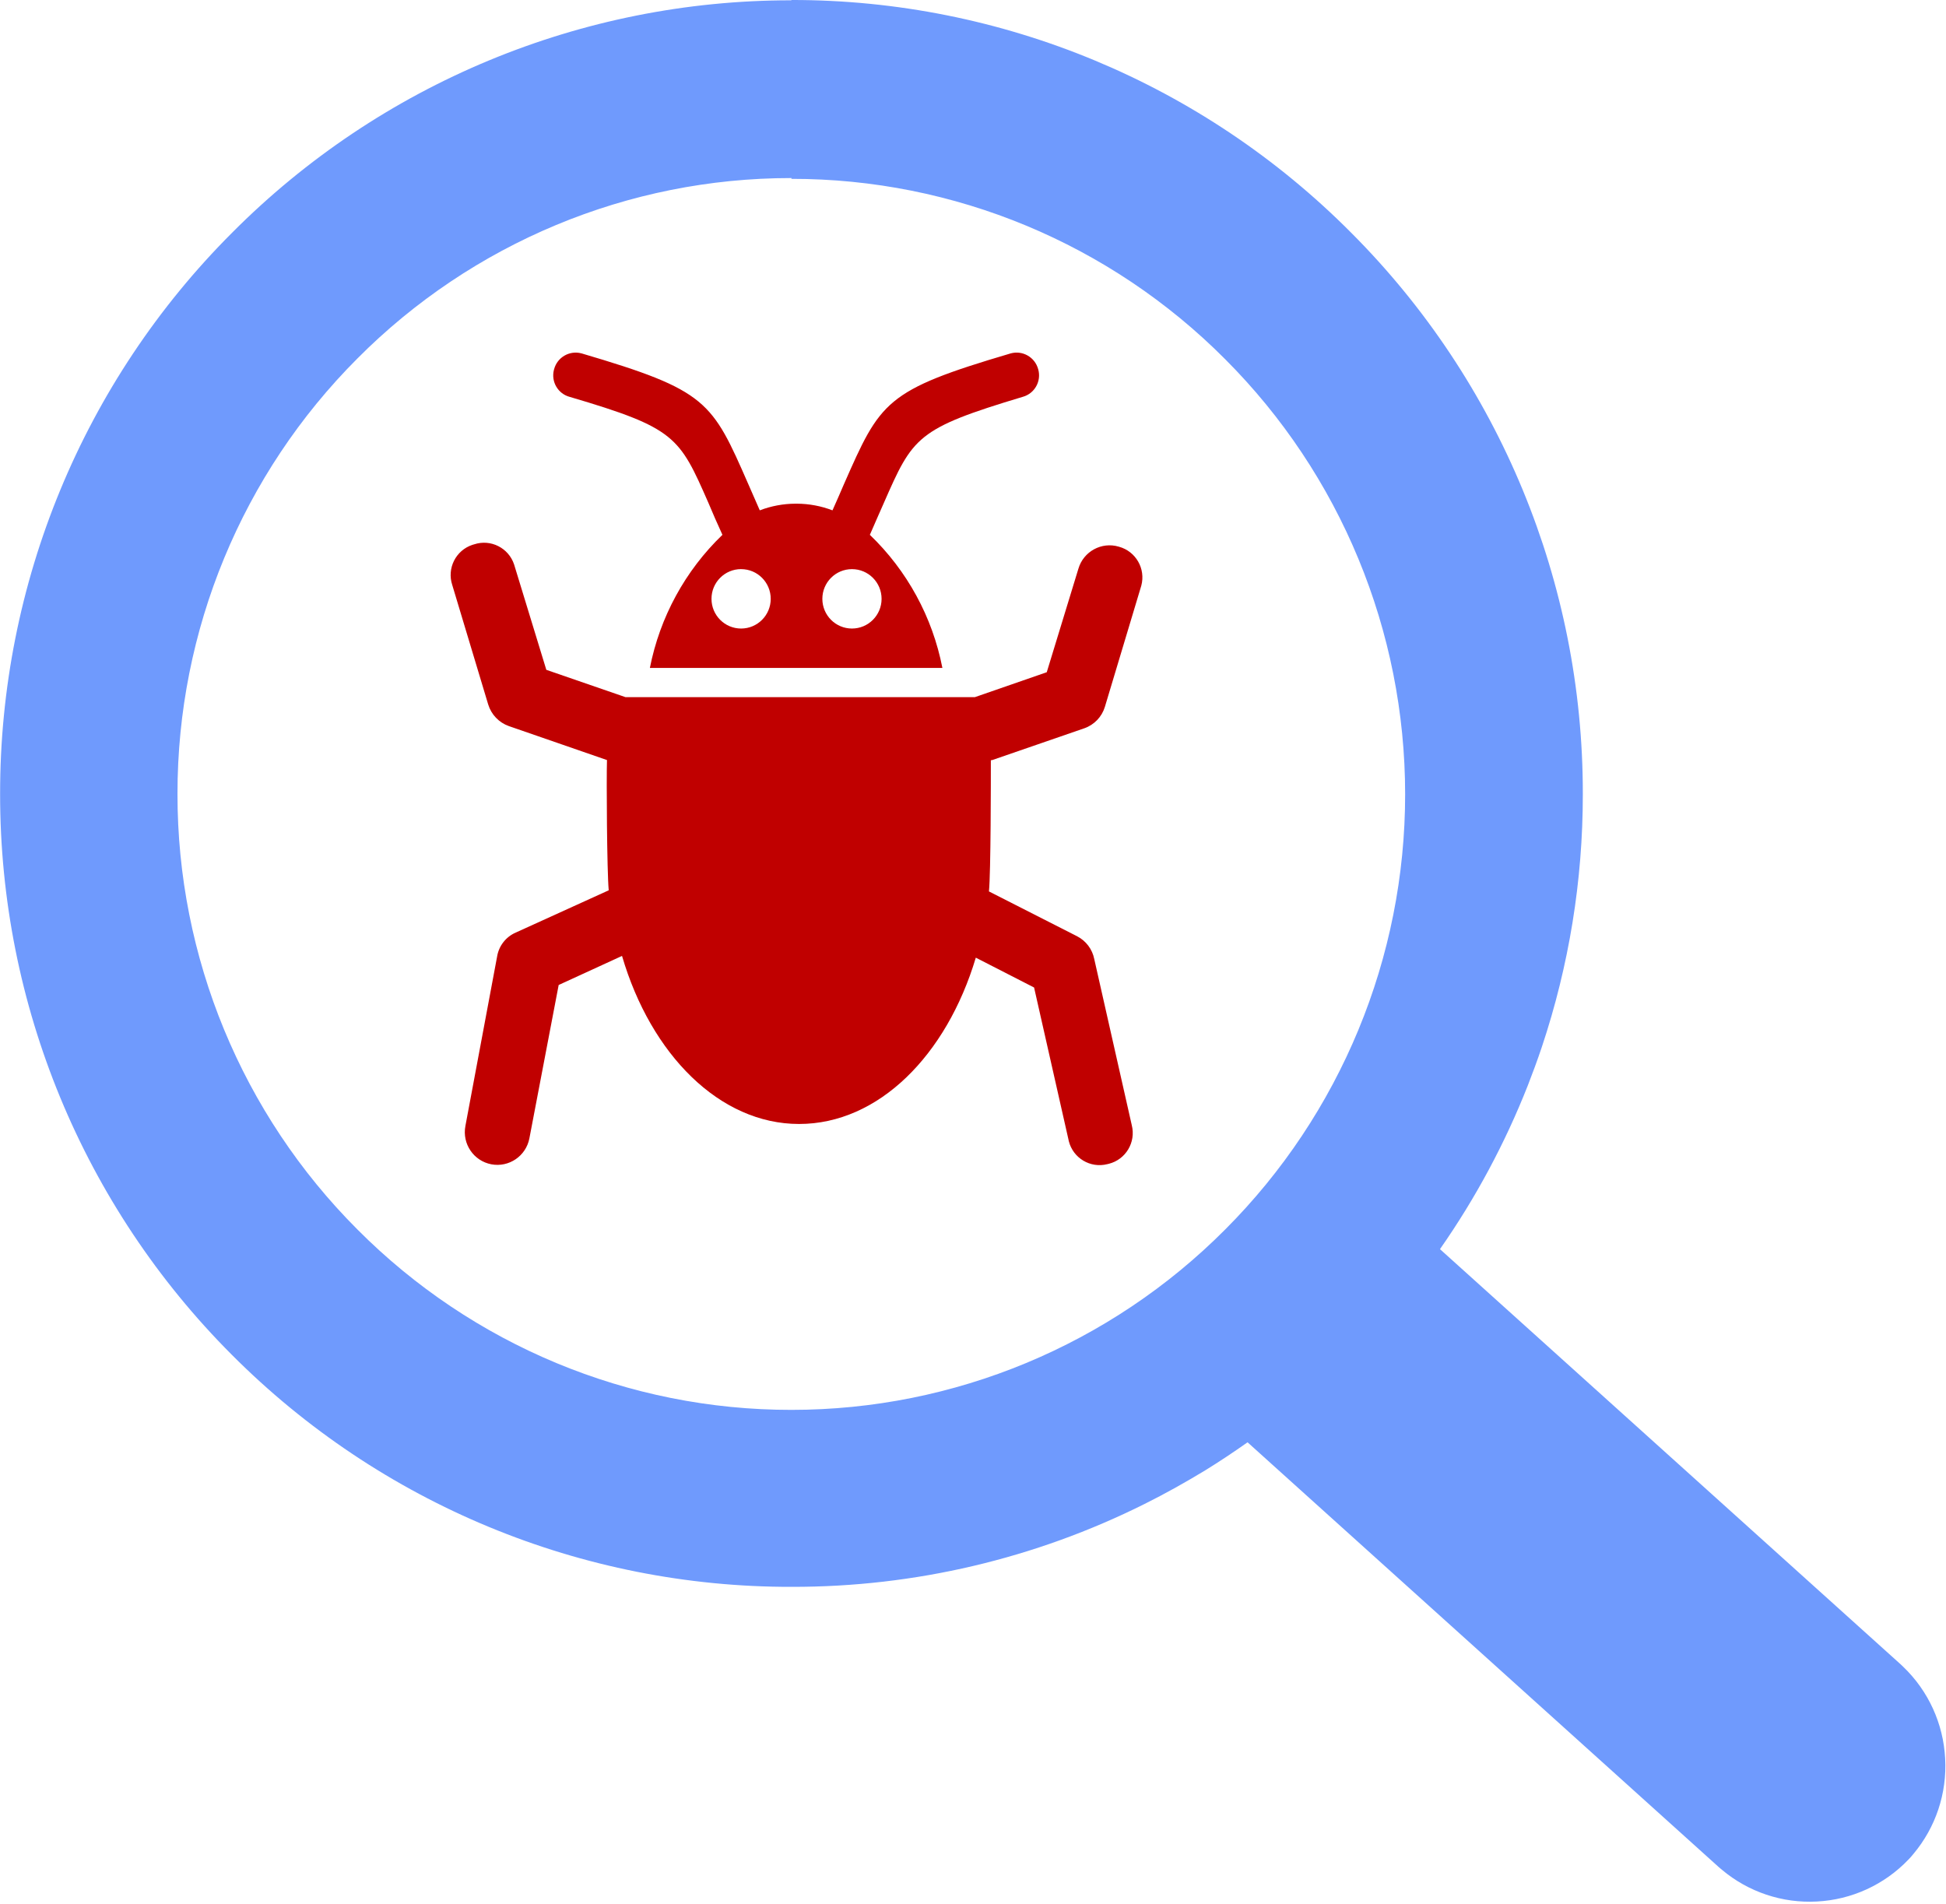
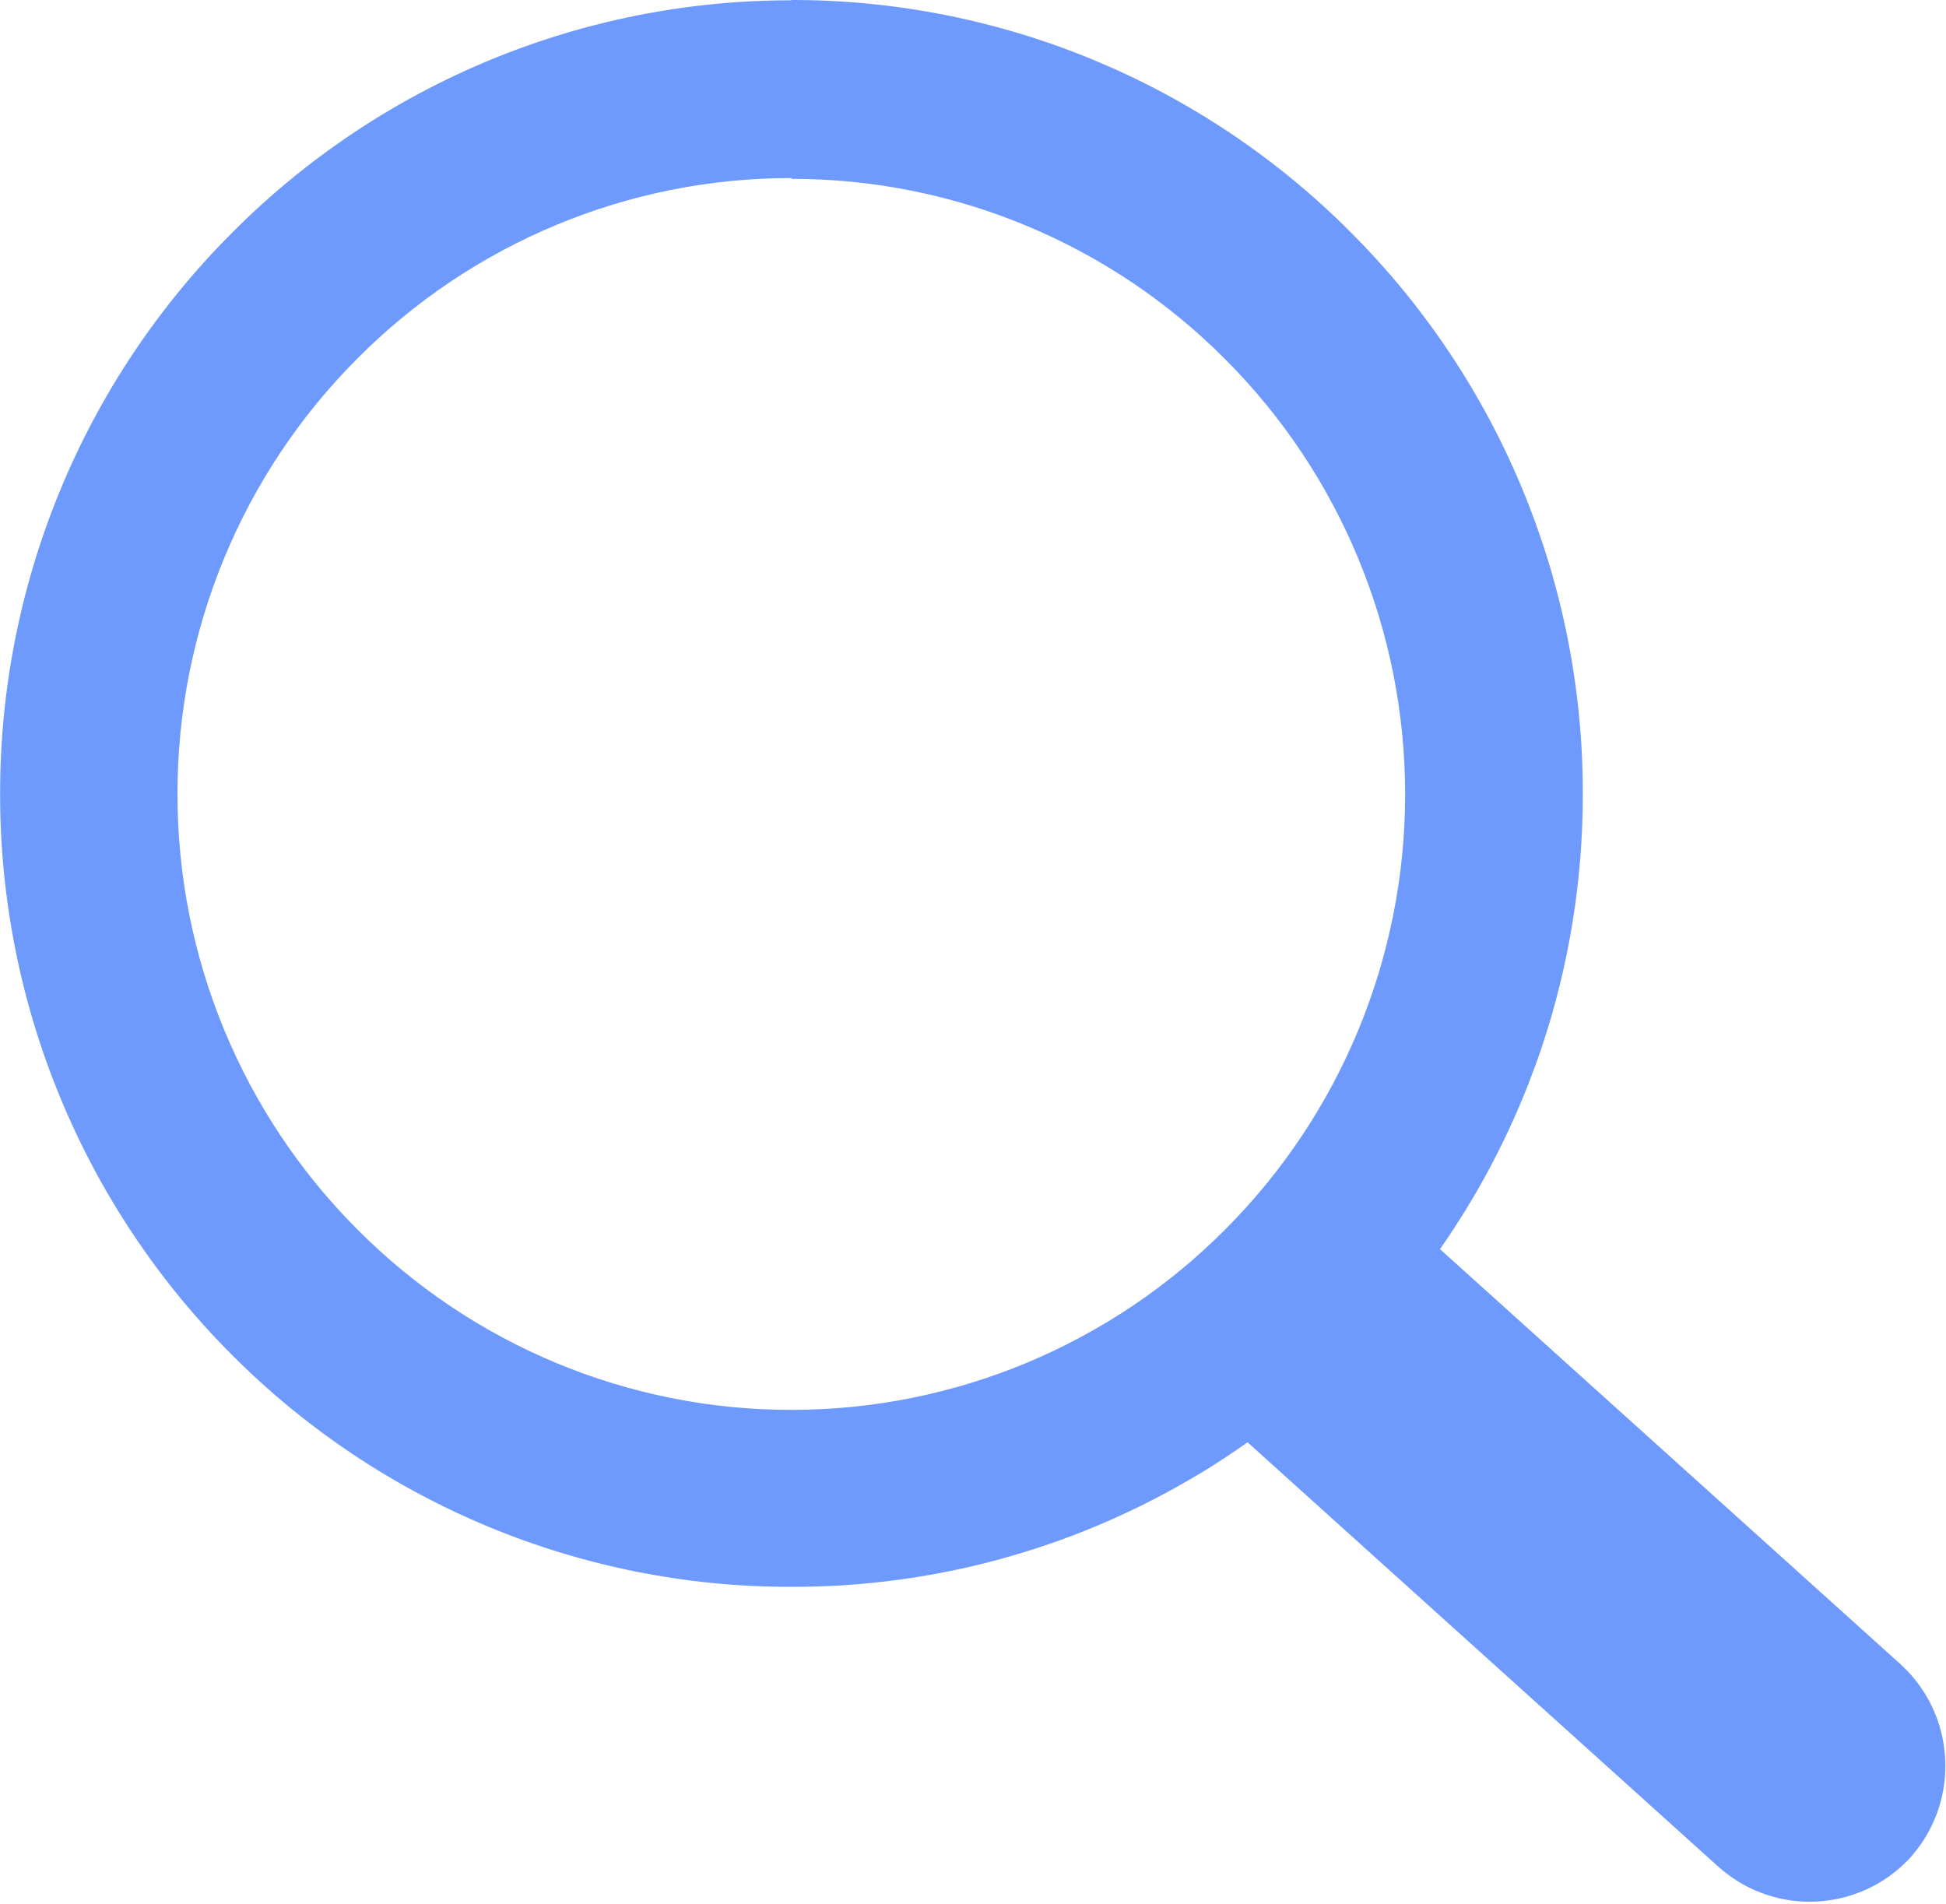
<svg xmlns="http://www.w3.org/2000/svg" width="92" height="90" xml:space="preserve" overflow="hidden">
  <g transform="translate(-967 -133)">
-     <path d="M-416.276-75.94C-416.276-75.057-416.276-70.64-416.366-69.756L-412.203-67.645C-411.78-67.43-411.479-67.033-411.387-66.567L-409.613-58.735C-409.411-57.933-409.897-57.12-410.699-56.918-410.724-56.911-410.748-56.906-410.773-56.901-411.575-56.699-412.389-57.186-412.591-57.987-412.597-58.012-412.603-58.037-412.607-58.062L-414.232-65.227-416.987-66.634C-418.372-62.022-421.592-58.795-425.343-58.795-429.094-58.795-432.343-62.06-433.713-66.716L-436.708-65.346-438.093-58.114C-438.255-57.283-439.058-56.738-439.89-56.894-440.727-57.052-441.277-57.859-441.118-58.696-441.118-58.697-441.118-58.697-441.118-58.698L-439.62-66.679C-439.54-67.184-439.207-67.614-438.737-67.817L-434.342-69.809C-434.424-70.685-434.454-75.049-434.424-75.948L-439.066-77.55C-439.534-77.716-439.895-78.094-440.04-78.568L-440.04-78.568-441.739-84.199C-441.999-84.984-441.573-85.831-440.788-86.091-440.761-86.1-440.734-86.108-440.706-86.115-439.921-86.375-439.074-85.949-438.814-85.164-438.805-85.137-438.797-85.11-438.789-85.082L-437.292-80.201-433.549-78.913-417.032-78.913-413.633-80.088-412.136-84.97C-411.895-85.782-411.041-86.246-410.228-86.006-410.225-86.005-410.222-86.004-410.219-86.003-409.421-85.787-408.948-84.965-409.164-84.167-409.171-84.142-409.178-84.118-409.186-84.094L-410.885-78.456-410.885-78.456C-411.029-77.983-411.391-77.607-411.859-77.445L-416.209-75.948ZM-425.44-88.032C-424.867-88.029-424.299-87.922-423.763-87.718-423.568-88.159-423.381-88.571-423.224-88.945-421.494-92.861-421.277-93.37-415.34-95.115-414.778-95.27-414.197-94.941-414.041-94.379-414.04-94.375-414.039-94.37-414.037-94.366-413.879-93.809-414.202-93.229-414.758-93.071-414.768-93.068-414.777-93.066-414.786-93.063-419.78-91.566-419.96-91.191-421.337-88.062-421.532-87.628-421.742-87.141-421.996-86.564-420.233-84.877-419.035-82.686-418.567-80.29L-432.396-80.29C-431.924-82.684-430.727-84.875-428.966-86.564-429.221-87.118-429.431-87.598-429.625-88.062-431.003-91.191-431.183-91.596-436.176-93.063-436.737-93.206-437.076-93.777-436.933-94.338-436.93-94.347-436.928-94.357-436.925-94.366-436.777-94.93-436.199-95.266-435.636-95.118-435.631-95.117-435.627-95.116-435.622-95.115-429.685-93.37-429.461-92.868-427.739-88.945L-427.2-87.718C-426.662-87.923-426.091-88.03-425.515-88.032ZM-422.842-84.947C-422.069-84.947-421.442-84.32-421.442-83.547-421.442-82.774-422.069-82.147-422.842-82.147-423.615-82.147-424.242-82.774-424.242-83.547-424.242-84.32-423.615-84.947-422.842-84.947ZM-428.083-84.947C-427.31-84.947-426.683-84.32-426.683-83.547-426.683-82.774-427.31-82.147-428.083-82.147-428.856-82.147-429.483-82.774-429.483-83.547-429.484-84.32-428.857-84.948-428.084-84.948-428.069-84.948-428.053-84.948-428.038-84.947Z" fill="#C00000" fill-rule="evenodd" transform="matrix(1 0 0 1.003 1430.12 245.108)" />
-     <path d="M-425.695-111.773-425.695-111.773C-415.769-111.782-406.25-107.834-399.243-100.805-392.224-93.801-388.283-84.291-388.29-74.376L-388.29-74.376-388.29-74.323-388.29-74.323C-388.288-70.276-388.943-66.256-390.229-62.419-390.438-61.797-390.663-61.191-390.888-60.615L-390.888-60.615C-391.965-57.888-393.36-55.297-395.043-52.895L-373.263-33.325-373.263-33.325-373.144-33.212-373.144-33.212C-371.954-32.076-371.244-30.528-371.16-28.885-371.069-27.251-371.605-25.645-372.657-24.393L-372.657-24.393-372.784-24.243-372.784-24.243-372.896-24.123-372.896-24.123C-374.034-22.936-375.582-22.23-377.224-22.146-378.857-22.058-380.463-22.594-381.716-23.644L-381.716-23.644-381.866-23.771-381.866-23.771-404.14-43.791C-404.798-43.327-405.465-42.885-406.146-42.466-407.075-41.905-408.025-41.373-409.006-40.886-414.185-38.306-419.894-36.968-425.68-36.978L-425.68-36.978C-435.611-36.955-445.141-40.892-452.161-47.917-459.179-54.921-463.121-64.43-463.115-74.346L-463.115-74.346-463.115-74.346-463.115-74.346C-463.127-84.274-459.179-93.797-452.146-100.805-445.143-107.823-435.632-111.765-425.717-111.758L-425.717-111.758ZM-425.695-103.38-425.732-103.38C-433.421-103.38-440.794-100.319-446.224-94.875-451.673-89.439-454.734-82.058-454.729-74.361L-454.729-74.361-454.729-74.361-454.729-74.361C-454.74-66.656-451.679-59.265-446.224-53.824-440.786-48.373-433.402-45.312-425.702-45.319L-425.702-45.319C-418.008-45.319-410.631-48.379-405.195-53.824-399.748-59.261-396.687-66.642-396.69-74.338L-396.69-74.338-396.69-74.338-396.69-74.338C-396.69-82.03-399.75-89.406-405.195-94.838-410.63-100.289-418.012-103.35-425.71-103.343Z" fill="#6F9AFD" transform="matrix(1 0 0 1.003 1430.12 245.108)" />
+     <path d="M-425.695-111.773-425.695-111.773C-415.769-111.782-406.25-107.834-399.243-100.805-392.224-93.801-388.283-84.291-388.29-74.376L-388.29-74.376-388.29-74.323-388.29-74.323C-388.288-70.276-388.943-66.256-390.229-62.419-390.438-61.797-390.663-61.191-390.888-60.615L-390.888-60.615C-391.965-57.888-393.36-55.297-395.043-52.895L-373.263-33.325-373.263-33.325-373.144-33.212-373.144-33.212C-371.954-32.076-371.244-30.528-371.16-28.885-371.069-27.251-371.605-25.645-372.657-24.393L-372.657-24.393-372.784-24.243-372.784-24.243-372.896-24.123-372.896-24.123C-374.034-22.936-375.582-22.23-377.224-22.146-378.857-22.058-380.463-22.594-381.716-23.644L-381.716-23.644-381.866-23.771-381.866-23.771-404.14-43.791C-404.798-43.327-405.465-42.885-406.146-42.466-407.075-41.905-408.025-41.373-409.006-40.886-414.185-38.306-419.894-36.968-425.68-36.978L-425.68-36.978C-435.611-36.955-445.141-40.892-452.161-47.917-459.179-54.921-463.121-64.43-463.115-74.346L-463.115-74.346-463.115-74.346-463.115-74.346C-463.127-84.274-459.179-93.797-452.146-100.805-445.143-107.823-435.632-111.765-425.717-111.758L-425.717-111.758ZM-425.695-103.38-425.732-103.38C-433.421-103.38-440.794-100.319-446.224-94.875-451.673-89.439-454.734-82.058-454.729-74.361L-454.729-74.361-454.729-74.361-454.729-74.361C-454.74-66.656-451.679-59.265-446.224-53.824-440.786-48.373-433.402-45.312-425.702-45.319L-425.702-45.319C-418.008-45.319-410.631-48.379-405.195-53.824-399.748-59.261-396.687-66.642-396.69-74.338L-396.69-74.338-396.69-74.338-396.69-74.338C-396.69-82.03-399.75-89.406-405.195-94.838-410.63-100.289-418.012-103.35-425.71-103.343" fill="#6F9AFD" transform="matrix(1 0 0 1.003 1430.12 245.108)" />
  </g>
</svg>